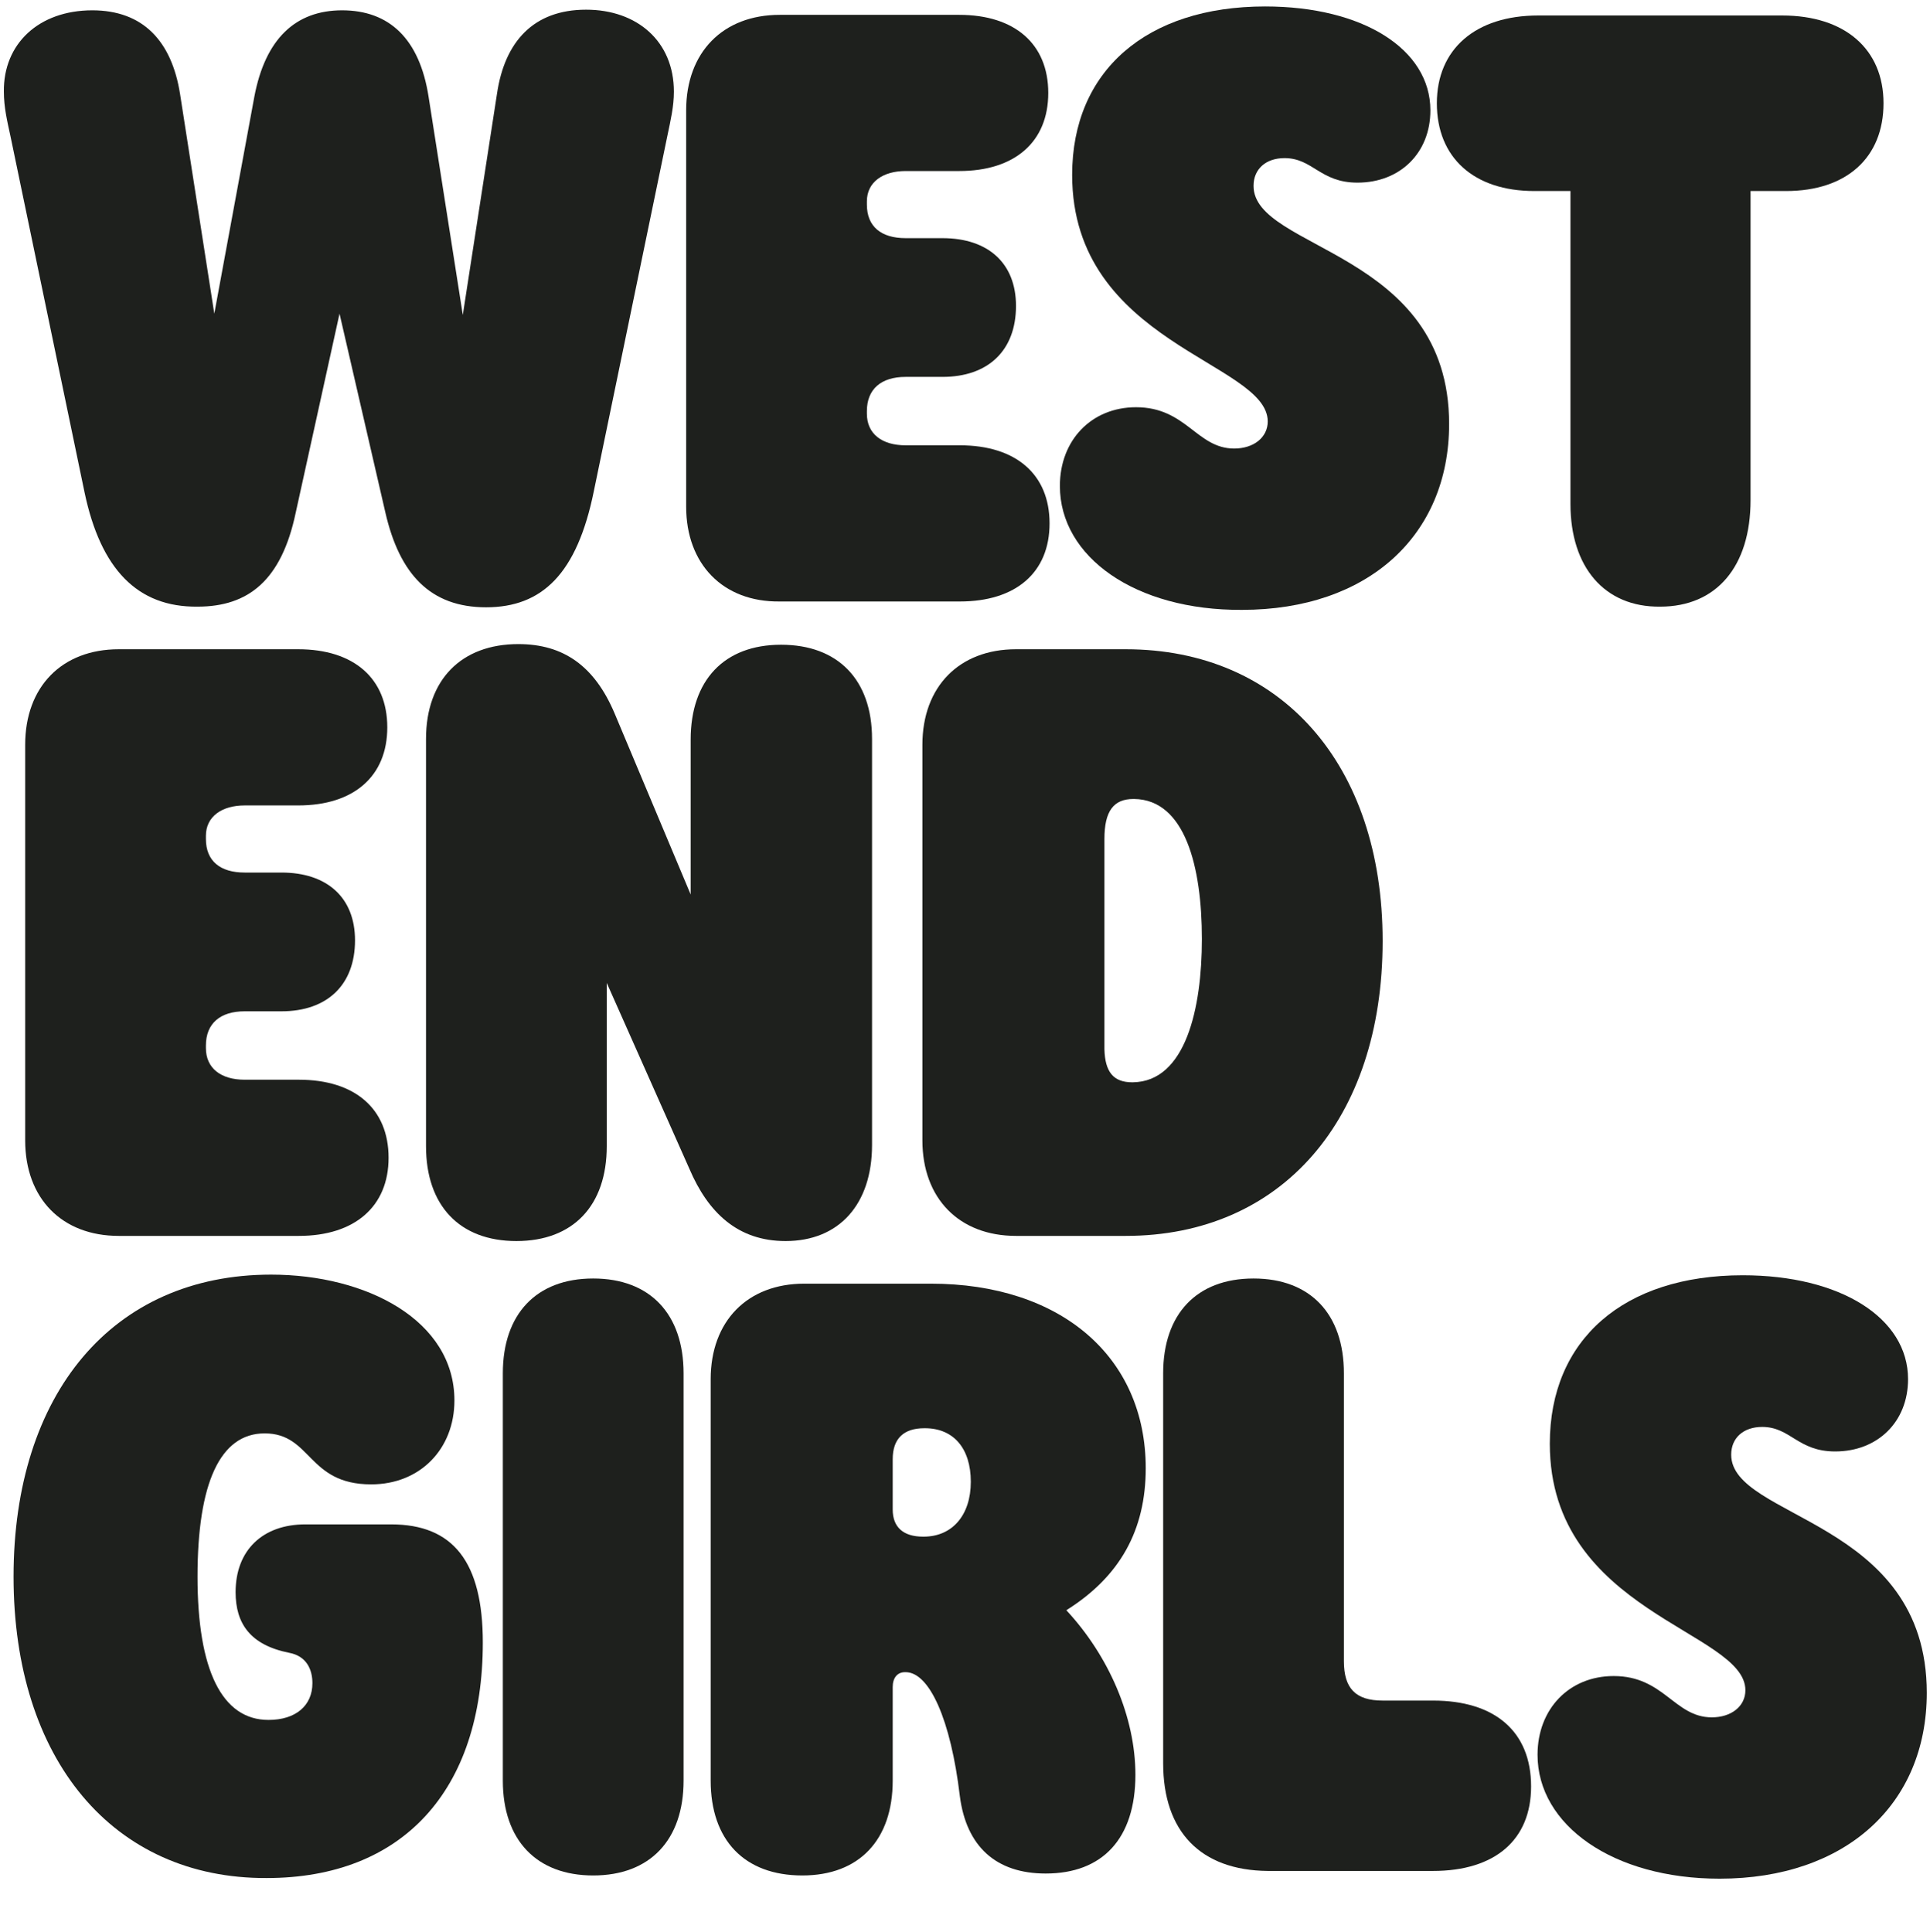
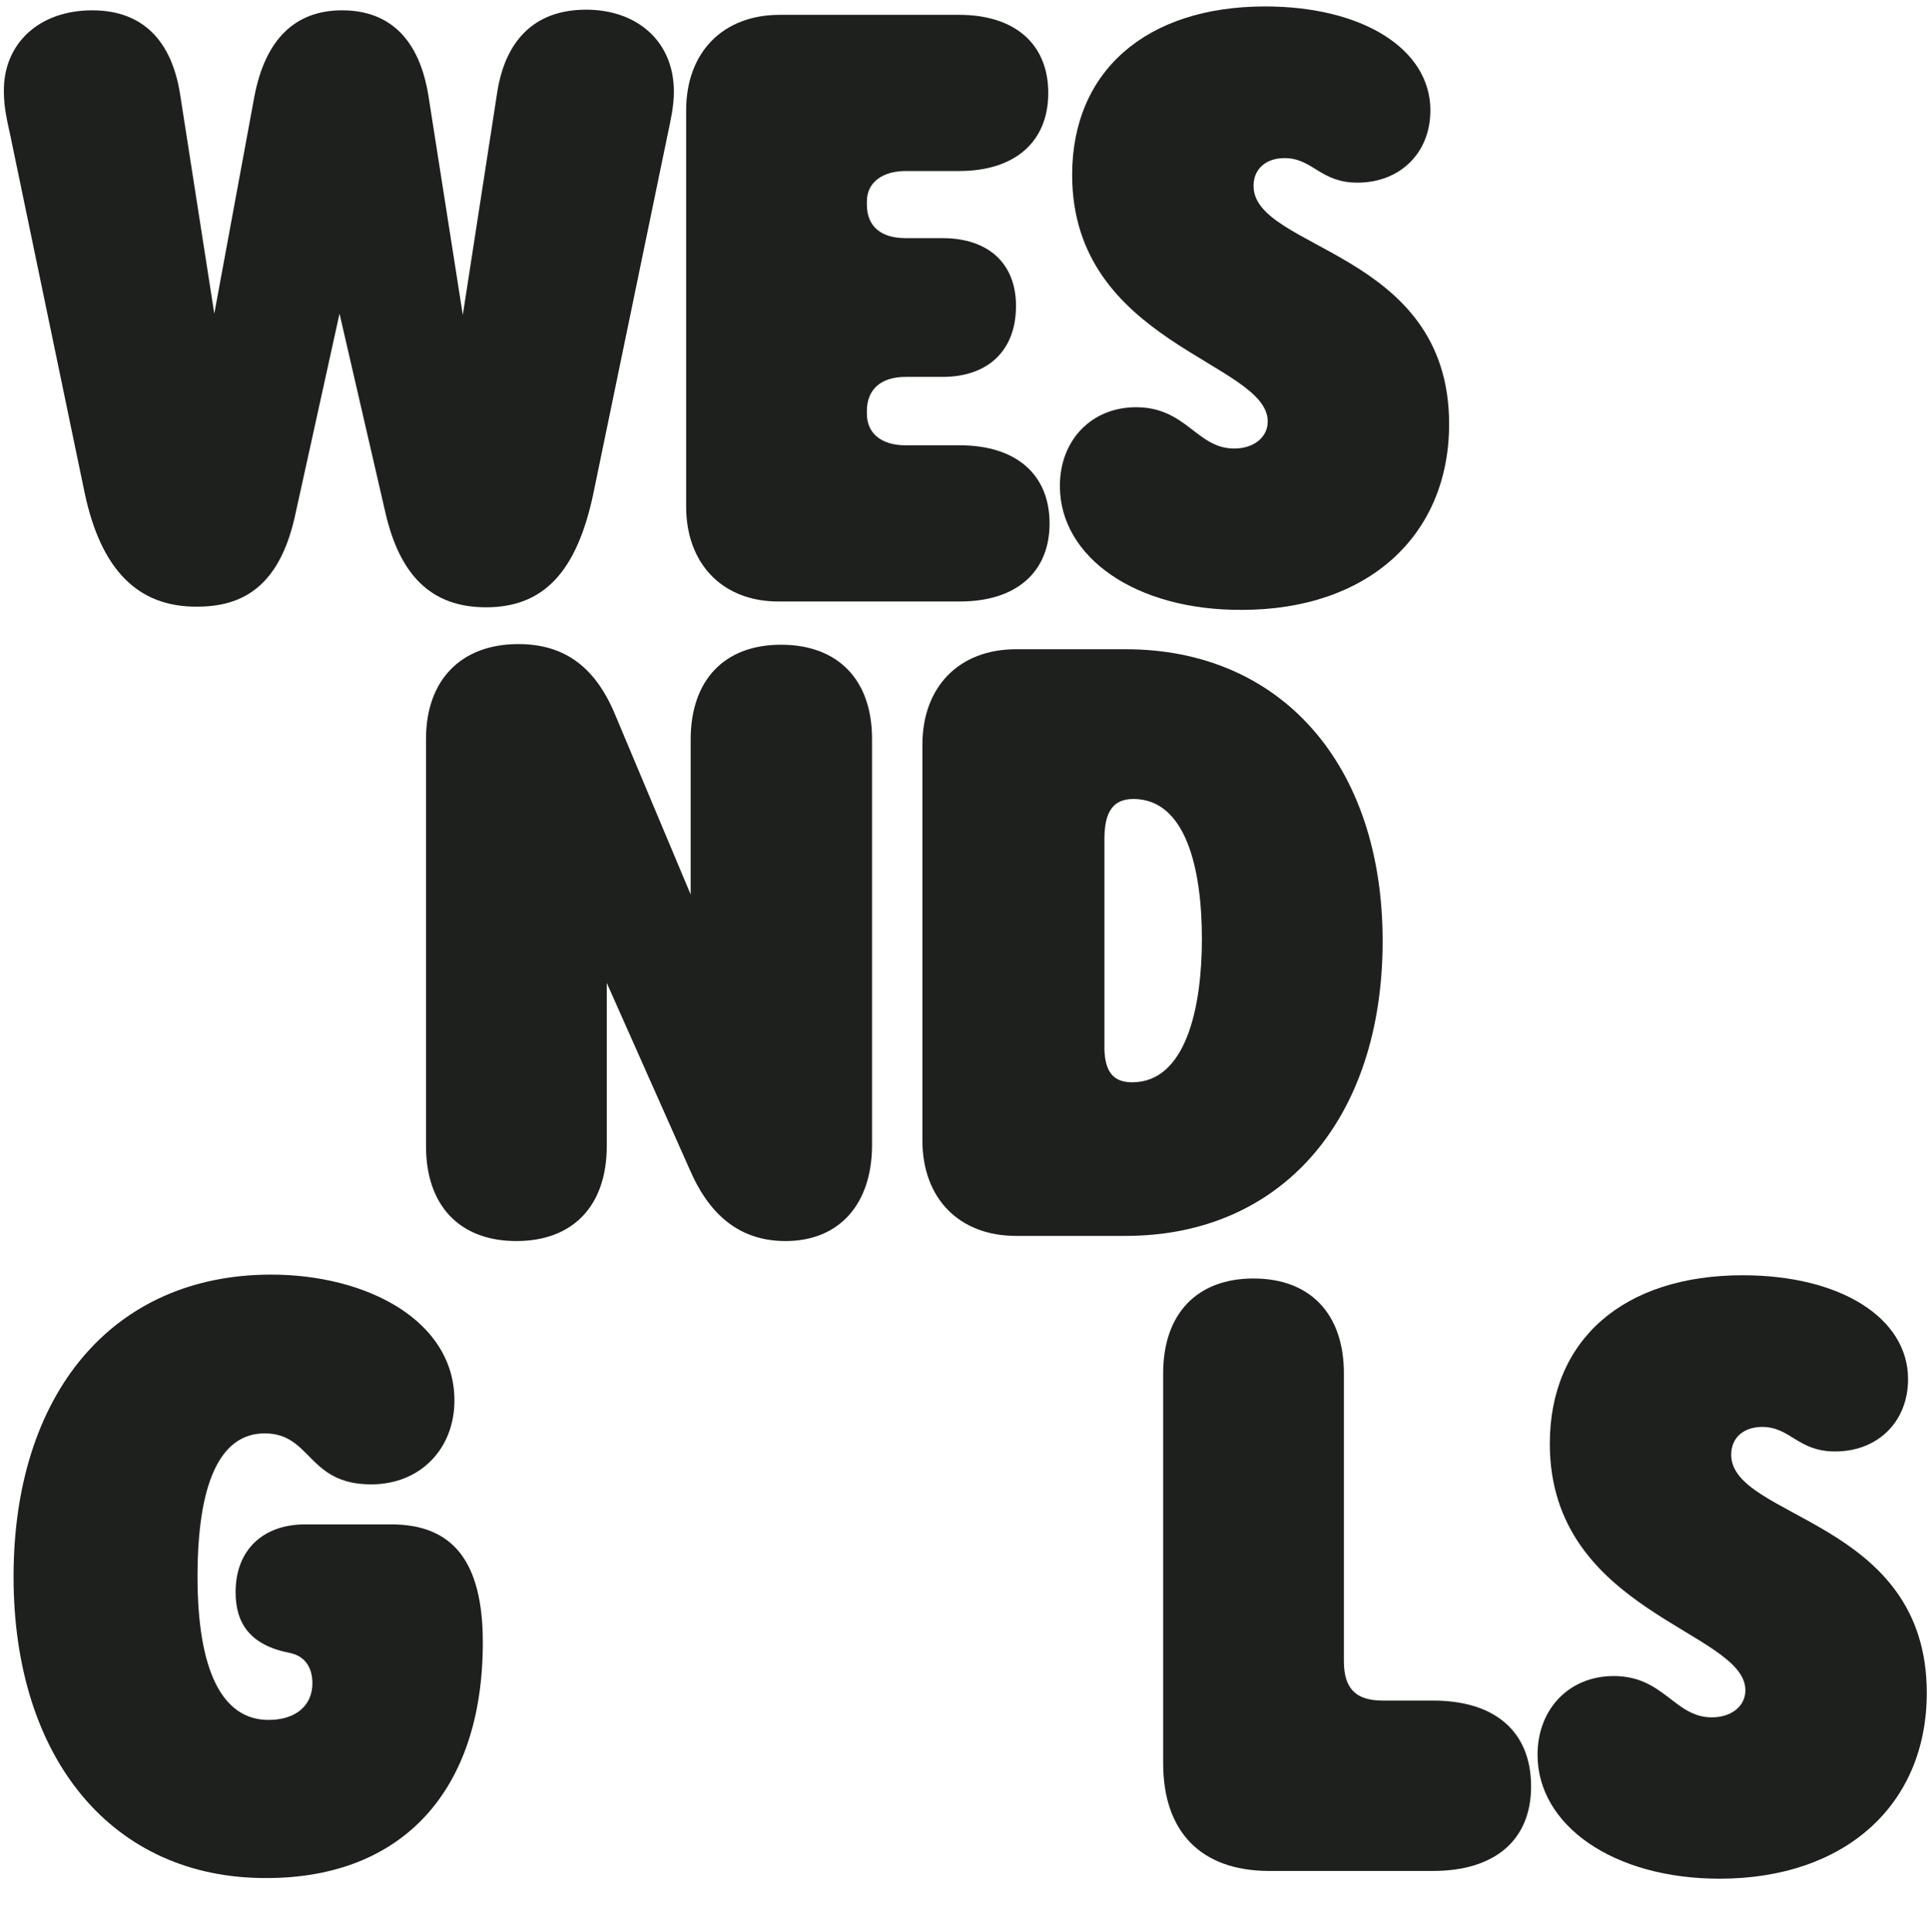
<svg xmlns="http://www.w3.org/2000/svg" version="1.1" id="Layer_1" x="0px" y="0px" width="299px" height="299.4px" viewBox="0 0 299 299.4" style="enable-background:new 0 0 299 299.4;" xml:space="preserve">
  <style type="text/css">
	.st0{fill:#1E201D;}
</style>
  <g id="Layer_1_00000099626310136269777100000008388718743795884452_">
    <g id="Layer_1_00000027583087208234465770000011235636659073191349_">
      <g id="Layer_1_00000168109443325624310400000016569972119970609081_">
		</g>
    </g>
  </g>
  <path class="st0" d="M13.1,76.3L1.6,21c-0.5-2.3-1-4.4-1-6.8C0.5,6.8,6,1.6,14.3,1.6c7.8,0,12.3,4.7,13.6,13l5.3,34l6.2-33.6  c1.7-9,6.4-13.4,13.6-13.4c7.3,0,12,4.4,13.4,13.4l5.3,33.8L77,14.5c1.2-8.1,5.7-13,13.8-13c7.9,0,13.6,4.9,13.6,12.7  c0,2.3-0.5,4.4-1,6.8L92,76.1C89.4,88.9,84,94.1,75.3,94.1c-8.6,0-13.4-5.1-15.6-14.7l-7.1-30.8l-6.8,30.9  c-2.2,10.4-7.3,14.5-15.2,14.5C21.3,94.1,15.6,88.2,13.1,76.3z" />
  <path class="st0" d="M106.3,78.5V17.1c0-9,5.7-14.8,14.5-14.8h27.8c8.6,0,13.8,4.5,13.8,12.1s-5.2,12.1-13.8,12.1h-8.3  c-3.5,0-6,1.7-6,4.7v0.5c0,3.4,2.2,5.2,6,5.2h5.7c7.1,0,11.4,3.9,11.4,10.5c0,6.9-4.3,11-11.4,11h-5.7c-3.8,0-6,1.9-6,5.3v0.4  c0,3.1,2.3,4.9,6,4.9h8.4c8.7,0,13.9,4.5,13.9,12.1s-5.2,12.1-13.9,12.1h-27.9C112,93.3,106.3,87.4,106.3,78.5z" />
  <path class="st0" d="M164.2,75.3c0-7.1,4.9-12.2,11.8-12.2c7.8,0,9.4,6.4,15.2,6.4c3,0,5.2-1.7,5.2-4.2c0-9.2-30.3-12-30.3-38.2  C166.1,11,177.6,1,196,1c15.1,0,25.6,6.6,25.6,16.1c0,6.6-4.7,11.2-11.3,11.2c-5.8,0-6.9-3.8-11.3-3.8c-2.9,0-4.8,1.7-4.8,4.3  c0,10,30.3,10,30.3,36.9c0,17.3-12.6,28.8-32.1,28.8C175.9,94.6,164.2,86.3,164.2,75.3z" />
-   <path class="st0" d="M243.3,78.1V29.6h-5.6c-9.4,0-15.1-5.2-15.1-13.6c0-8.4,6-13.6,15.7-13.6h37.8c9.7,0,15.7,5.2,15.7,13.6  c0,8.4-5.7,13.6-15.1,13.6h-5.5v47.9c0,10.3-5.3,16.5-14,16.5C248.6,94.1,243.3,87.9,243.3,78.1z" />
-   <path class="st0" d="M3.9,176.7v-61.3c0-9,5.7-14.8,14.5-14.8h27.8c8.6,0,13.8,4.5,13.8,12.1s-5.2,12.1-13.8,12.1h-8.3  c-3.5,0-6,1.7-6,4.7v0.5c0,3.4,2.2,5.2,6,5.2h5.7c7.1,0,11.4,3.9,11.4,10.5c0,6.9-4.3,11-11.4,11h-5.7c-3.8,0-6,1.9-6,5.3v0.4  c0,3.1,2.3,4.9,6,4.9h8.4c8.7,0,13.9,4.5,13.9,12.1c0,7.5-5.2,12.1-13.9,12.1H18.4C9.6,191.5,3.9,185.7,3.9,176.7z" />
  <path class="st0" d="M135.1,114.5v62.9c0,9.2-5.1,14.9-13.4,14.9c-7.4,0-12-4.4-14.9-11.2L94,152.3v25.3c0,9.2-5.2,14.7-14,14.7  c-8.8,0-14-5.5-14-14.7v-63.1c0-9.2,5.5-14.7,14.3-14.7c7,0,11.8,3.4,14.9,10.7l11.8,28.1v-24c0-9.2,5.2-14.7,14-14.7  S135.1,105.3,135.1,114.5z" />
  <path class="st0" d="M142.9,176.7v-61.3c0-9,5.7-14.8,14.5-14.8h17c24,0,39.8,17.8,39.8,45.2c0,27.7-15.7,45.7-39.8,45.7h-17  C148.6,191.5,142.9,185.7,142.9,176.7z M186.2,145.5c0-11.2-2.6-21.6-10.5-21.7h-0.1c-3.1,0-4.5,1.9-4.5,6.2v32.6  c0.1,3.5,1.4,5.1,4.3,5.1h0.1C183.7,167.6,186.2,156.2,186.2,145.5z" />
  <path class="st0" d="M2.1,244.3c0-28.3,15.3-46.8,39.9-46.8c14.8,0,28.4,7.1,28.4,19.5c0,7.5-5.3,13-12.9,13  c-9.9,0-9.2-7.9-16.5-7.9c-6.9,0-10.4,7.7-10.4,22.2s3.8,22.2,11,22.2c4.2,0,6.8-2.2,6.8-5.7c0-2.1-0.9-4.2-3.6-4.7  c-6-1.2-8.3-4.5-8.3-9.4c0-6.5,4.2-10.5,10.8-10.5h13.3c9.6,0,14.2,5.8,14.2,18.3c0,23-12.5,36.5-33.5,36.5  C17.5,291.1,2.1,272.6,2.1,244.3z" />
-   <path class="st0" d="M77.9,275.9v-63.1c0-9.2,5.2-14.7,14-14.7c8.8,0,14,5.5,14,14.7v63.1c0,9.2-5.2,14.7-14,14.7  C83.1,290.6,77.9,285.1,77.9,275.9z" />
-   <path class="st0" d="M110.1,275.9v-62.2c0-9,5.7-14.8,14.5-14.8h19.6c20.1,0,33.3,11.3,33.3,28.6c0,9.6-4,16.8-12.3,22  c6.6,7.1,10.7,16.6,10.7,25.5c0,9.9-5.1,15.3-13.9,15.3c-7.7,0-12.3-4.2-13.3-12c-1.4-11.8-4.7-19.2-8.4-19.2h-0.1  c-1.2,0-1.9,0.9-1.9,2.3v14.5c0,9.2-5.2,14.7-14,14.7C115.3,290.6,110.1,285.1,110.1,275.9z M150.4,229.6c0-5.2-2.7-8.3-7.1-8.3  h-0.1c-3.2,0-4.9,1.6-4.9,4.8v7.8c0,2.7,1.6,4.2,4.7,4.2h0.1C147.5,238.1,150.4,234.8,150.4,229.6z" />
  <path class="st0" d="M180.2,273.2v-60.4c0-9.2,5.2-14.7,14-14.7c8.8,0,14,5.5,14,14.7v44.6c0,4.2,1.8,6.1,6,6.1h7.8  c9.6,0,15.2,4.8,15.2,13.3c0,8.3-5.6,13.1-15.2,13.1h-25.6C186,289.8,180.2,283.8,180.2,273.2z" />
  <path class="st0" d="M238.2,271.9c0-7.1,4.9-12.2,11.8-12.2c7.8,0,9.4,6.4,15.2,6.4c3,0,5.2-1.7,5.2-4.2c0-9.2-30.3-12-30.3-38.2  c0-16.1,11.4-26.1,29.9-26.1c15.1,0,25.6,6.6,25.6,16.1c0,6.6-4.7,11.2-11.3,11.2c-5.8,0-6.9-3.8-11.3-3.8c-2.9,0-4.8,1.7-4.8,4.3  c0,10,30.3,10,30.3,36.9c0,17.3-12.6,28.8-32.1,28.8C249.9,291.1,238.2,282.8,238.2,271.9z" />
</svg>